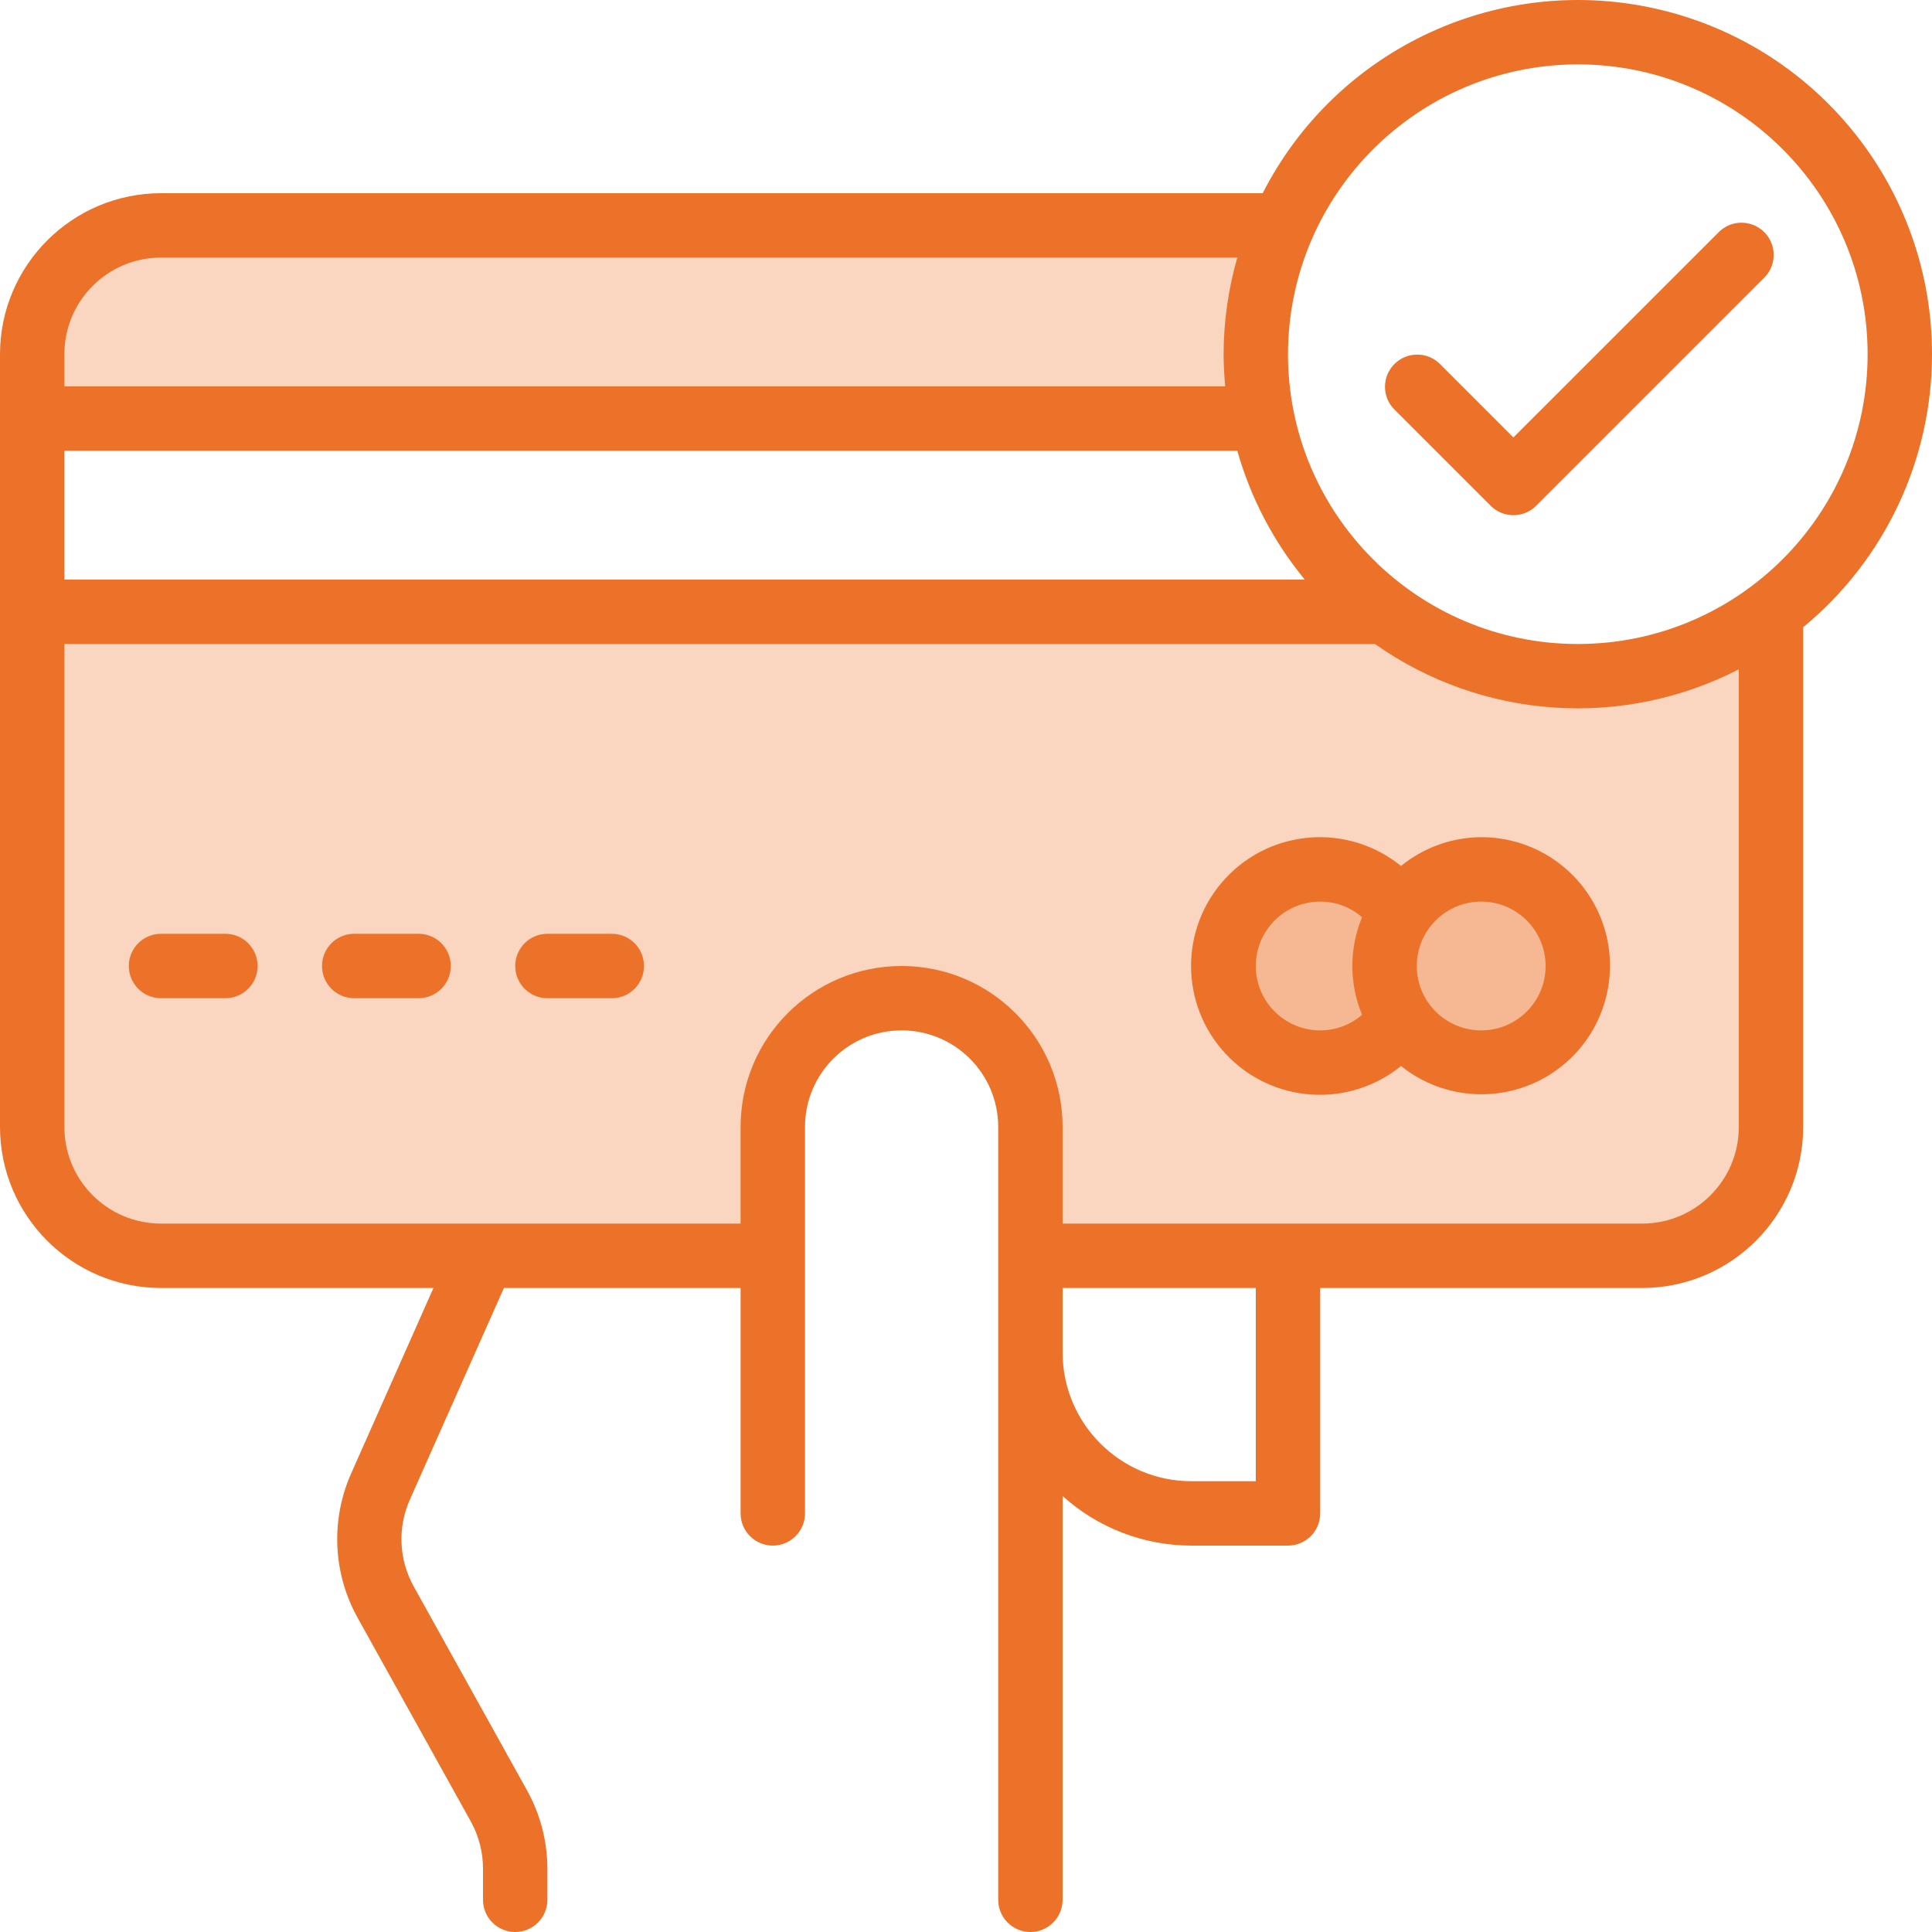
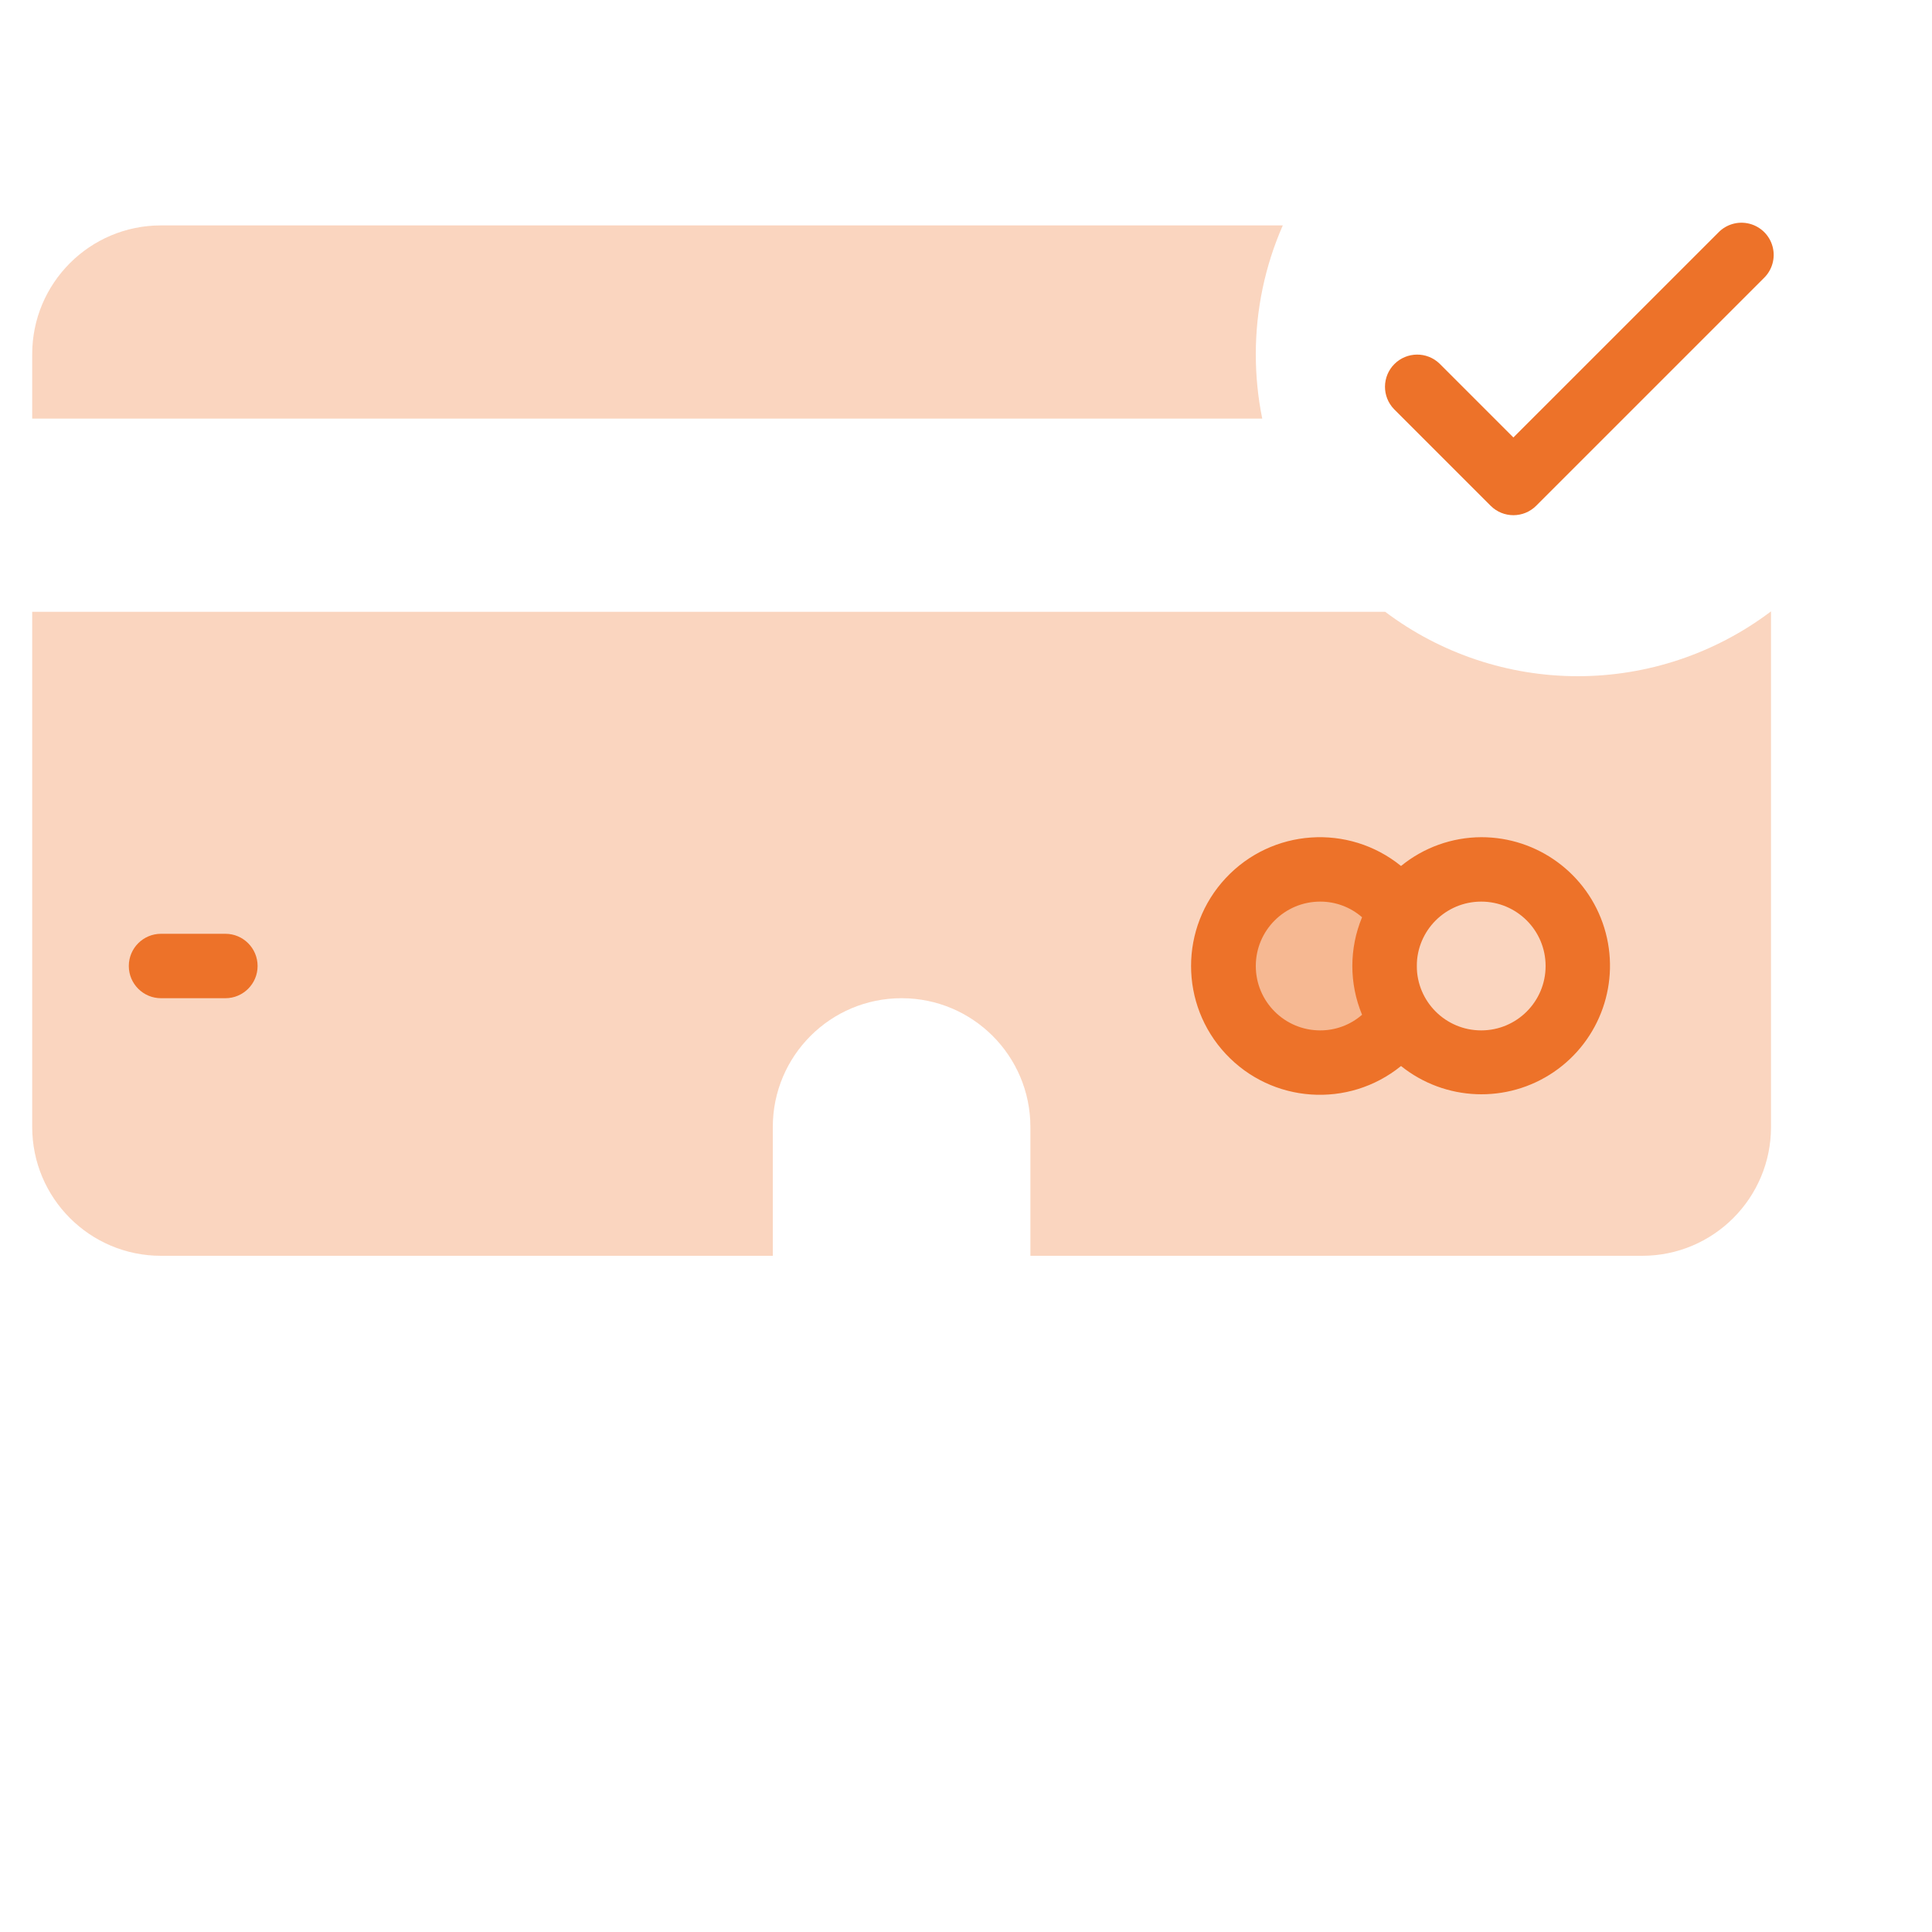
<svg xmlns="http://www.w3.org/2000/svg" width="100px" height="100px" viewBox="0 0 100 100" version="1.1">
  <title>payment</title>
  <desc>Created with Sketch.</desc>
  <g id="Page-1" stroke="none" stroke-width="1" fill="none" fill-rule="evenodd">
    <g id="ikonice-za-modale" transform="translate(-546, -355)" fill="#ED7229" fill-rule="nonzero">
      <g id="payment" transform="translate(546, 355)">
-         <circle id="Oval" opacity="0.3" cx="76.667" cy="50" r="5" />
        <circle id="Oval" opacity="0.3" cx="68.333" cy="50" r="5" />
        <path d="M65,18.333 C65,16.038 65.475,13.768 66.397,11.667 L8.333,11.667 C4.651,11.667 1.667,14.651 1.667,18.333 L1.667,21.667 L65.333,21.667 C65.111,20.569 65,19.453 65,18.333 L65,18.333 Z" id="Path" opacity="0.3" />
        <path d="M81.667,35 C78.07,35 74.57,33.83 71.697,31.667 L1.667,31.667 L1.667,58.333 C1.667,62.015 4.651,65 8.333,65 L40,65 L40,58.333 C40,54.651 42.985,51.667 46.667,51.667 C50.349,51.667 53.333,54.651 53.333,58.333 L53.333,65 L85,65 C88.682,65 91.667,62.015 91.667,58.333 L91.667,31.667 L91.637,31.667 C88.763,33.83 85.264,35 81.667,35 Z" id="Path" opacity="0.3" />
        <polygon id="Path" opacity="0.3" points="91.667 31.667 91.667 31.643 91.637 31.667" />
        <g id="Group">
-           <path d="M100,18.333 C100.004,9.862 94.2,2.492 85.963,0.51 C77.727,-1.471 69.206,2.453 65.357,10 L8.333,10 C3.733,10.006 0.006,13.733 -7.54951657e-15,18.333 L-7.54951657e-15,58.333 C0.006,62.933 3.733,66.661 8.333,66.667 L22.435,66.667 L18.167,76.285 C17.111,78.678 17.234,81.428 18.5,83.717 L24.38,94.298 C24.789,95.043 25.002,95.879 25,96.728 L25,98.333 C25,99.254 25.746,100 26.667,100 C27.587,100 28.333,99.254 28.333,98.333 L28.333,96.728 C28.332,95.312 27.971,93.919 27.285,92.68 L21.405,82.098 C20.647,80.724 20.573,79.075 21.207,77.638 L26.083,66.667 L38.333,66.667 L38.333,78.333 C38.333,79.254 39.08,80 40,80 C40.92,80 41.667,79.254 41.667,78.333 L41.667,58.333 C41.667,55.572 43.905,53.333 46.667,53.333 C49.428,53.333 51.667,55.572 51.667,58.333 L51.667,98.333 C51.667,99.254 52.413,100 53.333,100 C54.254,100 55,99.254 55,98.333 L55,77.433 C56.828,79.085 59.203,79.999 61.667,80 L66.667,80 C67.587,80 68.333,79.254 68.333,78.333 L68.333,66.667 L85,66.667 C89.6,66.661 93.328,62.933 93.333,58.333 L93.333,32.465 C97.555,28.987 100,23.803 100,18.333 L100,18.333 Z M81.667,3.333 C89.951,3.333 96.667,10.049 96.667,18.333 C96.667,26.618 89.951,33.333 81.667,33.333 C73.382,33.333 66.667,26.618 66.667,18.333 C66.677,10.053 73.387,3.343 81.667,3.333 L81.667,3.333 Z M3.333,23.333 L64.043,23.333 C64.734,25.773 65.923,28.043 67.535,30 L3.333,30 L3.333,23.333 Z M8.333,13.333 L64.043,13.333 C63.576,14.959 63.337,16.642 63.333,18.333 C63.333,18.897 63.368,19.45 63.418,20 L3.333,20 L3.333,18.333 C3.333,15.572 5.572,13.333 8.333,13.333 Z M65,76.667 L61.667,76.667 C57.985,76.667 55,73.682 55,70 L55,66.667 L65,66.667 L65,76.667 Z M90,58.333 C90,61.095 87.761,63.333 85,63.333 L55,63.333 L55,58.333 C55,53.731 51.269,50 46.667,50 C42.064,50 38.333,53.731 38.333,58.333 L38.333,63.333 L8.333,63.333 C5.572,63.333 3.333,61.095 3.333,58.333 L3.333,33.333 L71.167,33.333 C76.71,37.245 83.969,37.75 90,34.643 L90,58.333 Z" id="Shape" />
          <path d="M76.667,43.333 C75.154,43.34 73.689,43.866 72.517,44.823 C69.796,42.616 65.832,42.89 63.442,45.452 C61.052,48.013 61.052,51.987 63.442,54.548 C65.832,57.11 69.796,57.384 72.517,55.177 C74.797,57.006 78.004,57.132 80.421,55.489 C82.838,53.845 83.899,50.816 83.037,48.023 C82.174,45.23 79.59,43.328 76.667,43.333 L76.667,43.333 Z M65,50 C65,48.159 66.492,46.667 68.333,46.667 C69.13,46.665 69.9,46.953 70.5,47.477 C69.829,49.092 69.829,50.908 70.5,52.523 C69.9,53.047 69.13,53.335 68.333,53.333 C66.492,53.333 65,51.841 65,50 L65,50 Z M76.667,53.333 C74.826,53.333 73.333,51.841 73.333,50 C73.333,48.159 74.826,46.667 76.667,46.667 C78.508,46.667 80,48.159 80,50 C80,51.841 78.508,53.333 76.667,53.333 Z" id="Shape" />
-           <path d="M31.667,48.333 L28.333,48.333 C27.413,48.333 26.667,49.08 26.667,50 C26.667,50.92 27.413,51.667 28.333,51.667 L31.667,51.667 C32.587,51.667 33.333,50.92 33.333,50 C33.333,49.08 32.587,48.333 31.667,48.333 Z" id="Path" />
-           <path d="M21.667,48.333 L18.333,48.333 C17.413,48.333 16.667,49.08 16.667,50 C16.667,50.92 17.413,51.667 18.333,51.667 L21.667,51.667 C22.587,51.667 23.333,50.92 23.333,50 C23.333,49.08 22.587,48.333 21.667,48.333 Z" id="Path" />
          <path d="M11.667,48.333 L8.333,48.333 C7.413,48.333 6.667,49.08 6.667,50 C6.667,50.92 7.413,51.667 8.333,51.667 L11.667,51.667 C12.587,51.667 13.333,50.92 13.333,50 C13.333,49.08 12.587,48.333 11.667,48.333 Z" id="Path" />
          <path d="M77.155,26.178 C77.806,26.829 78.861,26.829 79.512,26.178 L91.297,14.393 C91.73,13.975 91.904,13.355 91.751,12.772 C91.599,12.19 91.144,11.735 90.561,11.582 C89.978,11.43 89.358,11.603 88.94,12.037 L78.333,22.643 L74.512,18.822 C73.858,18.19 72.818,18.199 72.175,18.842 C71.532,19.485 71.523,20.524 72.155,21.178 L77.155,26.178 Z" id="Path" />
        </g>
      </g>
    </g>
  </g>
</svg>